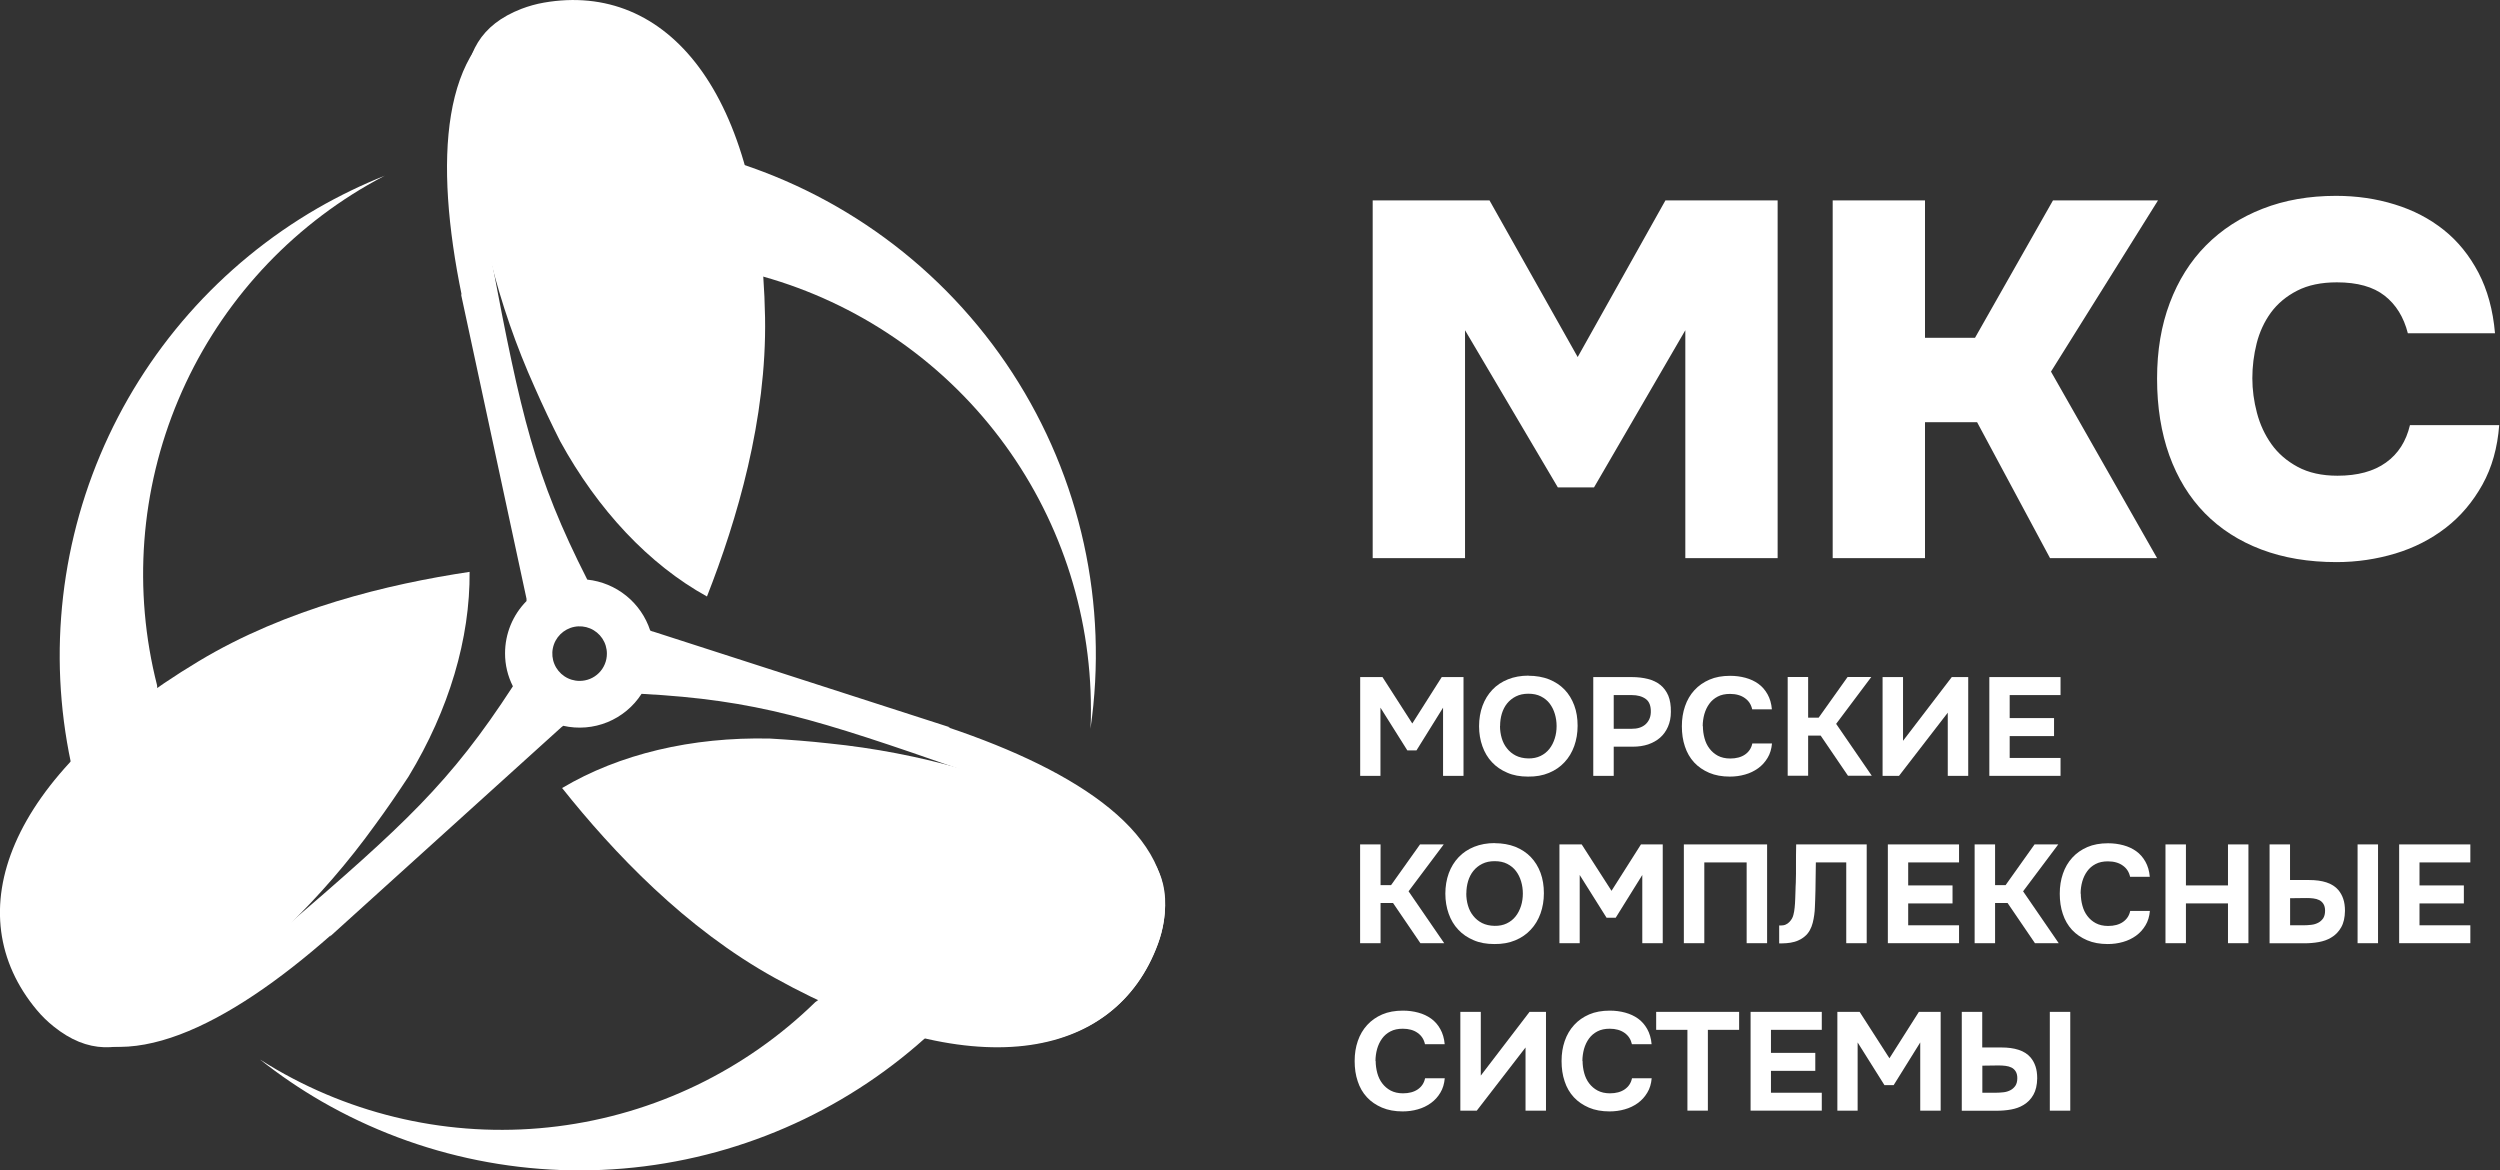
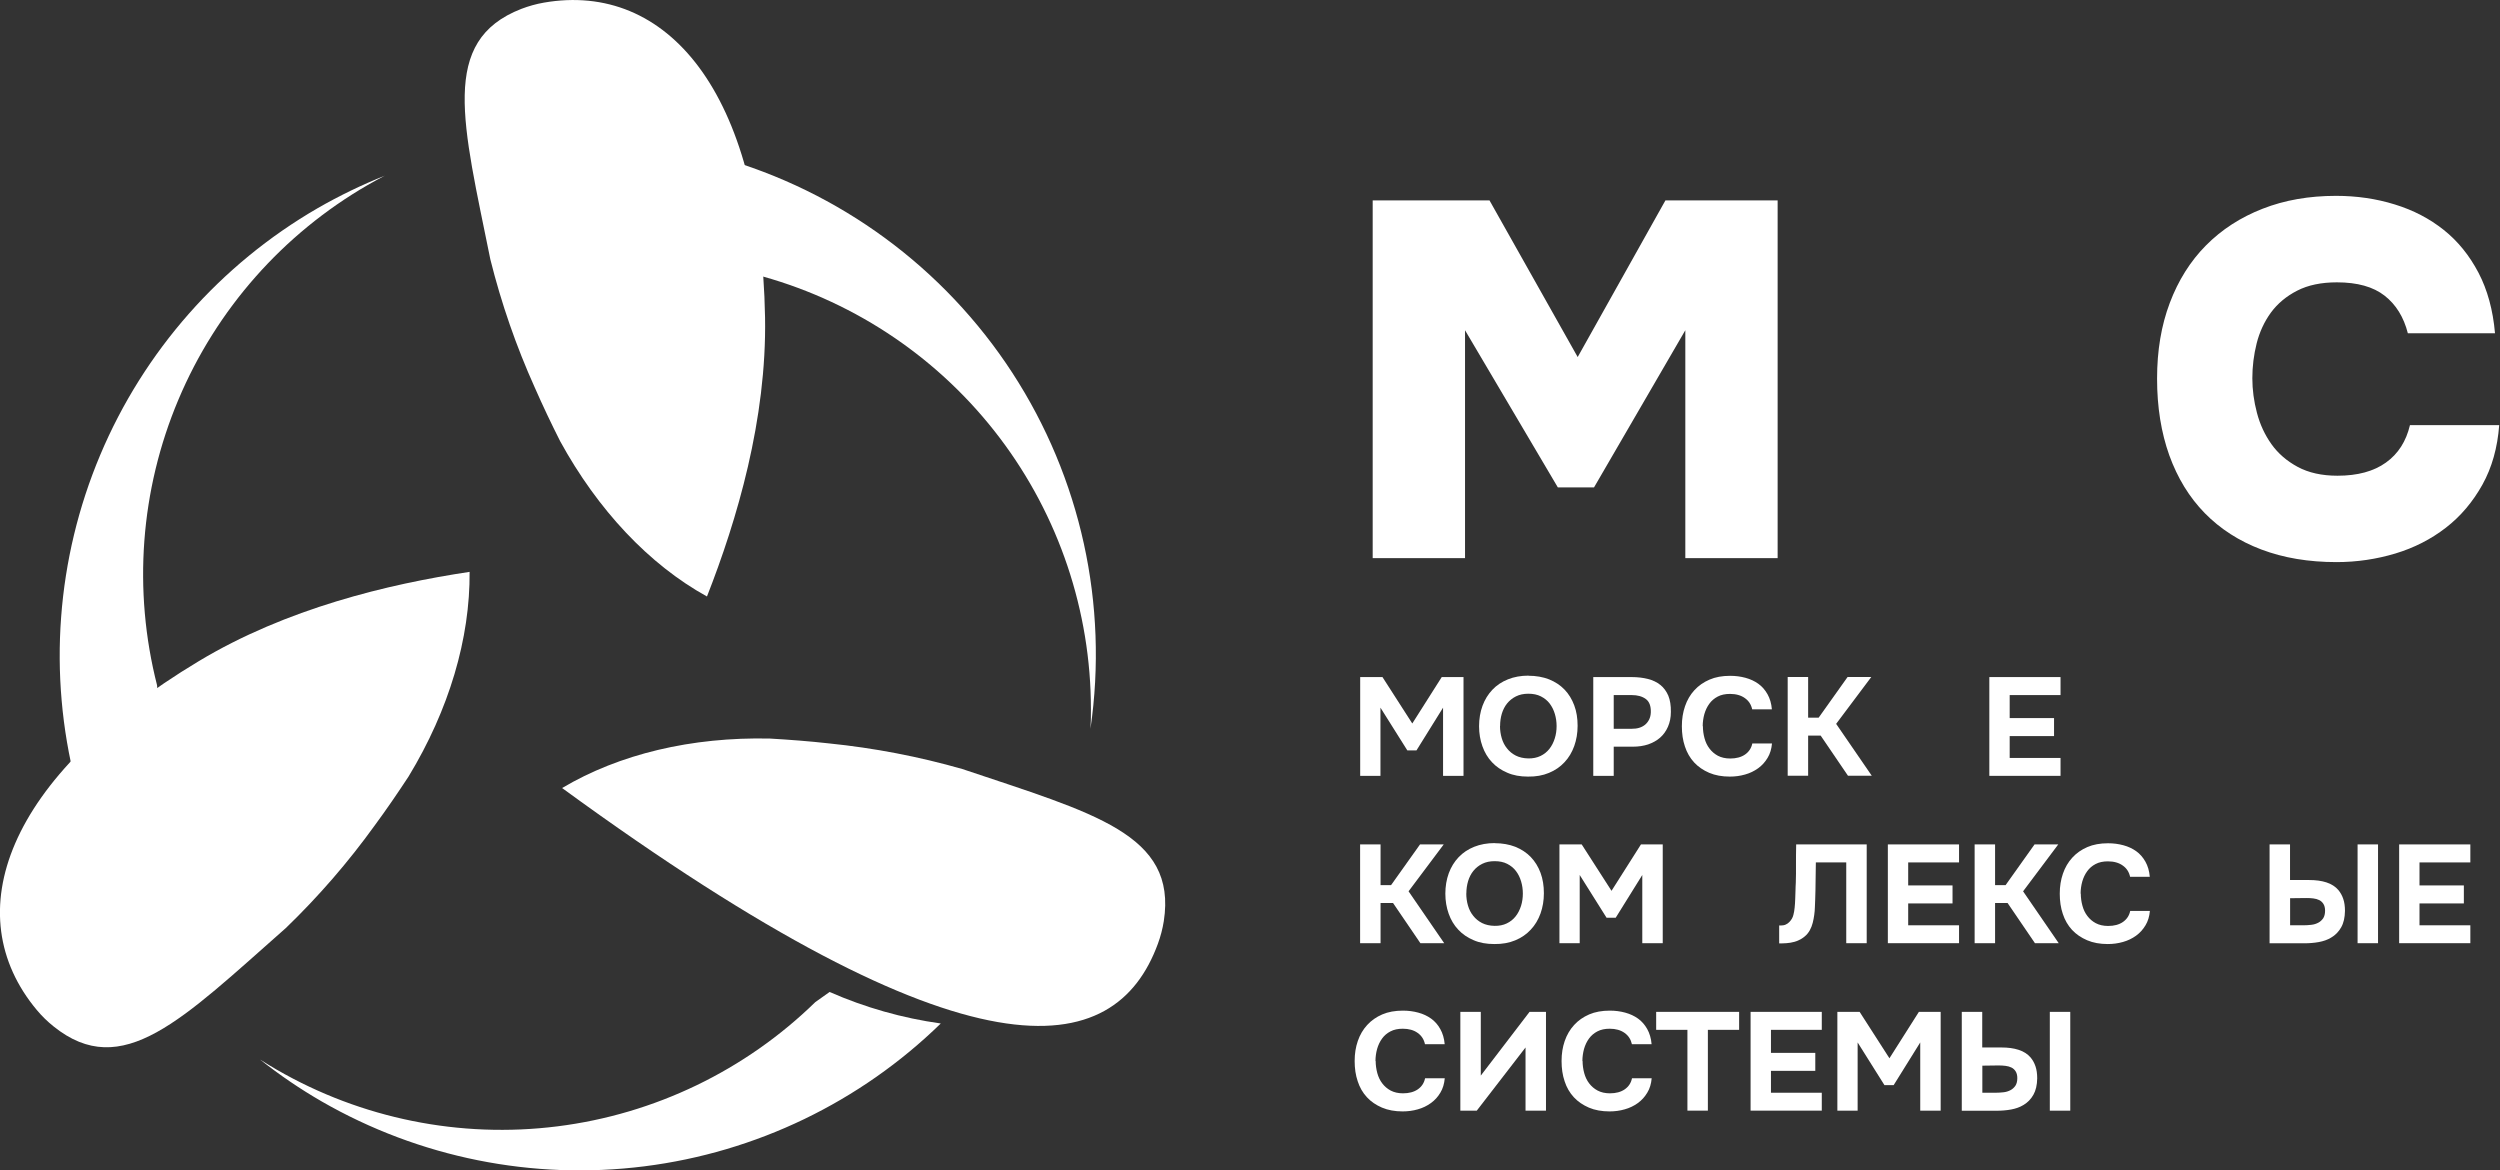
<svg xmlns="http://www.w3.org/2000/svg" width="94" height="44" viewBox="0 0 94 44" fill="none">
  <rect x="0" y="0" width="94" height="44" fill="#333333" stroke="none" />
  <g id="logo">
    <path d="M56.005 7.535L59.321 13.425L62.62 7.535H66.839V20.985H63.368V12.417L59.936 18.325H58.574L55.085 12.417V20.985H51.613V7.535H56.005Z" fill="white" />
-     <path d="M72.38 15.875V20.985H68.909V7.535H72.38V12.702H74.26L77.192 7.535H81.141L77.117 13.973L81.106 20.985H77.081L74.339 15.875H72.38Z" fill="white" />
    <path d="M84.688 14.223C84.688 14.654 84.746 15.088 84.861 15.523C84.976 15.961 85.159 16.352 85.407 16.701C85.655 17.05 85.985 17.335 86.395 17.556C86.805 17.777 87.304 17.887 87.89 17.887C88.645 17.887 89.252 17.723 89.712 17.392C90.172 17.064 90.47 16.594 90.614 15.986H93.97C93.906 16.833 93.697 17.581 93.338 18.225C92.978 18.87 92.522 19.411 91.965 19.842C91.408 20.273 90.776 20.597 90.068 20.811C89.36 21.024 88.62 21.135 87.854 21.135C86.805 21.135 85.863 20.978 85.026 20.661C84.189 20.344 83.481 19.888 82.899 19.294C82.317 18.699 81.874 17.973 81.565 17.118C81.26 16.263 81.106 15.305 81.106 14.241C81.106 13.176 81.264 12.239 81.583 11.392C81.903 10.544 82.356 9.821 82.945 9.227C83.535 8.632 84.243 8.173 85.073 7.849C85.903 7.524 86.823 7.364 87.832 7.364C88.612 7.364 89.349 7.471 90.046 7.688C90.743 7.902 91.354 8.222 91.886 8.646C92.418 9.07 92.849 9.604 93.19 10.252C93.528 10.897 93.737 11.659 93.812 12.531H90.535C90.38 11.922 90.089 11.452 89.662 11.118C89.234 10.783 88.637 10.616 87.868 10.616C87.279 10.616 86.783 10.719 86.374 10.929C85.964 11.139 85.637 11.413 85.385 11.755C85.137 12.097 84.958 12.485 84.85 12.912C84.742 13.343 84.688 13.781 84.688 14.223Z" fill="white" />
    <path d="M51.981 25.458L53.102 27.203L54.209 25.458H55.028V29.172H54.259V26.608L53.26 28.214H52.915L51.905 26.608V29.172H51.143V25.458H51.981Z" fill="white" />
    <path d="M57.471 25.408C57.755 25.408 58.014 25.454 58.244 25.543C58.474 25.636 58.668 25.764 58.826 25.928C58.984 26.092 59.106 26.291 59.192 26.523C59.279 26.754 59.318 27.01 59.318 27.288C59.318 27.566 59.275 27.815 59.192 28.05C59.106 28.285 58.988 28.488 58.826 28.659C58.668 28.83 58.474 28.965 58.24 29.061C58.01 29.158 57.748 29.204 57.453 29.2C57.158 29.2 56.9 29.154 56.673 29.054C56.447 28.958 56.253 28.826 56.098 28.659C55.94 28.492 55.822 28.292 55.739 28.061C55.656 27.829 55.613 27.576 55.613 27.306C55.613 27.035 55.656 26.772 55.743 26.537C55.829 26.305 55.951 26.106 56.113 25.935C56.275 25.764 56.468 25.636 56.699 25.543C56.928 25.451 57.187 25.404 57.471 25.404V25.408ZM56.4 27.295C56.4 27.456 56.422 27.609 56.465 27.755C56.508 27.901 56.573 28.029 56.663 28.139C56.749 28.25 56.86 28.342 56.993 28.41C57.126 28.477 57.284 28.513 57.464 28.517C57.636 28.52 57.791 28.488 57.924 28.424C58.057 28.36 58.168 28.271 58.258 28.157C58.348 28.043 58.413 27.911 58.459 27.765C58.506 27.619 58.528 27.463 58.528 27.302C58.528 27.142 58.506 26.992 58.463 26.846C58.42 26.701 58.355 26.569 58.269 26.455C58.183 26.341 58.071 26.252 57.938 26.184C57.805 26.116 57.647 26.084 57.468 26.084C57.288 26.084 57.137 26.116 57 26.184C56.864 26.252 56.756 26.341 56.666 26.451C56.576 26.562 56.512 26.693 56.468 26.836C56.425 26.982 56.404 27.135 56.404 27.295H56.4Z" fill="white" />
    <path d="M61.348 25.458C61.575 25.458 61.779 25.483 61.963 25.529C62.146 25.576 62.3 25.65 62.43 25.754C62.559 25.857 62.656 25.992 62.728 26.156C62.796 26.323 62.829 26.526 62.825 26.768C62.825 26.979 62.786 27.164 62.714 27.328C62.642 27.491 62.545 27.627 62.419 27.737C62.293 27.848 62.142 27.929 61.97 27.99C61.794 28.047 61.607 28.075 61.402 28.075H60.676V29.172H59.907V25.458H61.348ZM61.359 27.402C61.456 27.402 61.546 27.392 61.629 27.367C61.715 27.342 61.787 27.303 61.851 27.253C61.916 27.199 61.966 27.135 62.006 27.057C62.045 26.979 62.067 26.89 62.071 26.783C62.078 26.544 62.013 26.377 61.88 26.281C61.747 26.184 61.571 26.135 61.355 26.135H60.676V27.402H61.359Z" fill="white" />
    <path d="M64.029 27.302C64.029 27.459 64.05 27.612 64.09 27.758C64.129 27.904 64.191 28.036 64.277 28.146C64.359 28.256 64.467 28.349 64.593 28.417C64.722 28.484 64.877 28.52 65.057 28.52C65.283 28.52 65.47 28.47 65.614 28.37C65.757 28.271 65.851 28.132 65.887 27.954H66.627C66.609 28.16 66.555 28.342 66.462 28.495C66.368 28.652 66.253 28.78 66.106 28.887C65.962 28.99 65.797 29.072 65.614 29.122C65.43 29.175 65.24 29.2 65.042 29.2C64.751 29.2 64.492 29.154 64.266 29.058C64.043 28.962 63.853 28.833 63.698 28.666C63.544 28.498 63.429 28.299 63.353 28.068C63.274 27.836 63.238 27.583 63.238 27.306C63.238 27.028 63.278 26.786 63.357 26.554C63.436 26.323 63.554 26.12 63.709 25.952C63.864 25.782 64.054 25.65 64.277 25.554C64.5 25.457 64.758 25.411 65.053 25.411C65.258 25.411 65.448 25.436 65.632 25.486C65.815 25.536 65.973 25.61 66.113 25.71C66.253 25.81 66.368 25.942 66.458 26.102C66.548 26.262 66.605 26.451 66.623 26.672H65.883C65.844 26.494 65.754 26.351 65.606 26.248C65.463 26.145 65.276 26.091 65.049 26.091C64.87 26.091 64.715 26.123 64.586 26.191C64.457 26.259 64.352 26.348 64.27 26.462C64.187 26.576 64.126 26.704 64.083 26.853C64.043 26.999 64.022 27.152 64.022 27.309L64.029 27.302Z" fill="white" />
    <path d="M67.986 27.658V29.168H67.217V25.454H67.986V26.985H68.381L69.47 25.454H70.361L69.039 27.217L70.379 29.168H69.484L68.457 27.658H67.986Z" fill="white" />
-     <path d="M71.554 27.855L73.387 25.458H74.005V29.172H73.236V26.797L71.403 29.172H70.785V25.458H71.554V27.855Z" fill="white" />
    <path d="M77.476 25.458V26.135H75.564V27H77.232V27.677H75.564V28.499H77.476V29.172H74.799V25.458H77.476Z" fill="white" />
    <path d="M51.909 33.954V35.464H51.14V31.75H51.909V33.281H52.304L53.393 31.75H54.284L52.962 33.513L54.302 35.464H53.407L52.379 33.954H51.909Z" fill="white" />
    <path d="M56.203 31.704C56.486 31.704 56.745 31.75 56.975 31.839C57.205 31.932 57.399 32.06 57.557 32.224C57.715 32.388 57.838 32.587 57.924 32.818C58.01 33.05 58.05 33.306 58.05 33.584C58.05 33.862 58.007 34.111 57.924 34.346C57.838 34.581 57.719 34.784 57.557 34.955C57.399 35.126 57.205 35.261 56.972 35.357C56.742 35.453 56.479 35.5 56.185 35.496C55.89 35.496 55.631 35.45 55.405 35.35C55.178 35.254 54.984 35.122 54.83 34.955C54.672 34.788 54.553 34.588 54.471 34.357C54.388 34.125 54.345 33.872 54.345 33.602C54.345 33.331 54.388 33.068 54.474 32.833C54.56 32.601 54.682 32.402 54.844 32.231C55.006 32.06 55.2 31.932 55.43 31.839C55.66 31.747 55.919 31.7 56.203 31.7V31.704ZM55.132 33.591C55.132 33.751 55.153 33.904 55.196 34.05C55.239 34.197 55.304 34.325 55.394 34.435C55.48 34.545 55.592 34.638 55.725 34.706C55.858 34.773 56.016 34.809 56.195 34.812C56.368 34.816 56.522 34.784 56.655 34.72C56.788 34.656 56.9 34.567 56.989 34.453C57.079 34.339 57.144 34.207 57.191 34.061C57.237 33.915 57.259 33.758 57.259 33.598C57.259 33.438 57.237 33.288 57.194 33.142C57.151 32.996 57.087 32.865 57 32.751C56.914 32.637 56.803 32.548 56.67 32.48C56.537 32.412 56.379 32.38 56.199 32.38C56.019 32.38 55.868 32.412 55.732 32.48C55.595 32.548 55.487 32.637 55.398 32.747C55.308 32.858 55.243 32.989 55.2 33.132C55.157 33.278 55.135 33.431 55.135 33.591H55.132Z" fill="white" />
    <path d="M59.472 31.75L60.593 33.495L61.7 31.75H62.519V35.464H61.75V32.9L60.751 34.506H60.406L59.397 32.9V35.464H58.635V31.75H59.472Z" fill="white" />
-     <path d="M66.443 31.75V35.464H65.674V32.427H64.082V35.464H63.313V31.75H66.443Z" fill="white" />
    <path d="M68.276 32.427C68.269 32.658 68.266 32.889 68.266 33.128C68.266 33.367 68.258 33.598 68.251 33.83C68.248 33.919 68.244 34.011 68.24 34.107C68.237 34.203 68.23 34.303 68.215 34.403C68.201 34.503 68.183 34.602 68.158 34.699C68.133 34.798 68.097 34.891 68.05 34.976C67.996 35.072 67.931 35.151 67.856 35.211C67.781 35.275 67.698 35.325 67.608 35.364C67.518 35.404 67.421 35.428 67.32 35.446C67.216 35.461 67.116 35.471 67.008 35.471H66.897V34.798H66.965C67.033 34.798 67.091 34.788 67.144 34.763C67.198 34.738 67.245 34.706 67.281 34.666C67.317 34.627 67.353 34.585 67.378 34.538C67.403 34.492 67.421 34.446 67.432 34.399C67.454 34.318 67.468 34.228 67.479 34.125C67.489 34.022 67.497 33.915 67.5 33.805C67.504 33.694 67.507 33.587 67.511 33.481C67.511 33.377 67.518 33.281 67.522 33.196C67.529 32.964 67.532 32.733 67.529 32.501C67.529 32.27 67.529 32.017 67.536 31.75H70.188V35.464H69.419V32.427H68.276Z" fill="white" />
    <path d="M73.66 31.75V32.427H71.748V33.292H73.415V33.969H71.748V34.791H73.66V35.464H70.983V31.75H73.66Z" fill="white" />
    <path d="M75.015 33.954V35.464H74.246V31.75H75.015V33.281H75.41L76.499 31.75H77.39L76.068 33.513L77.408 35.464H76.514L75.486 33.954H75.015Z" fill="white" />
    <path d="M78.238 33.598C78.238 33.755 78.259 33.908 78.299 34.054C78.338 34.2 78.4 34.331 78.486 34.442C78.568 34.552 78.676 34.645 78.802 34.712C78.931 34.78 79.086 34.816 79.266 34.816C79.492 34.816 79.679 34.766 79.823 34.666C79.966 34.566 80.06 34.428 80.096 34.25H80.836C80.818 34.456 80.764 34.638 80.671 34.791C80.577 34.948 80.462 35.076 80.315 35.183C80.171 35.286 80.006 35.368 79.823 35.418C79.639 35.471 79.449 35.496 79.251 35.496C78.96 35.496 78.701 35.45 78.475 35.353C78.252 35.257 78.062 35.129 77.907 34.962C77.753 34.794 77.638 34.595 77.562 34.364C77.483 34.132 77.447 33.879 77.447 33.602C77.447 33.324 77.487 33.082 77.566 32.85C77.645 32.619 77.763 32.416 77.918 32.248C78.073 32.077 78.263 31.946 78.486 31.849C78.709 31.753 78.967 31.707 79.262 31.707C79.467 31.707 79.657 31.732 79.841 31.782C80.024 31.832 80.182 31.906 80.322 32.006C80.462 32.106 80.577 32.238 80.667 32.398C80.757 32.558 80.814 32.747 80.832 32.968H80.092C80.053 32.79 79.963 32.647 79.815 32.544C79.672 32.441 79.485 32.387 79.258 32.387C79.079 32.387 78.924 32.419 78.795 32.487C78.665 32.555 78.561 32.644 78.479 32.758C78.396 32.871 78.335 33 78.292 33.149C78.252 33.295 78.231 33.448 78.231 33.605L78.238 33.598Z" fill="white" />
-     <path d="M82.191 33.292H83.772V31.75H84.541V35.464H83.772V33.968H82.191V35.464H81.422V31.75H82.191V33.292Z" fill="white" />
    <path d="M85.336 35.464V31.75H86.105V33.089H86.823C87.071 33.089 87.287 33.117 87.474 33.178C87.661 33.239 87.811 33.335 87.923 33.466C88.002 33.563 88.063 33.669 88.106 33.798C88.149 33.922 88.171 34.075 88.171 34.25C88.167 34.499 88.121 34.706 88.027 34.87C87.934 35.033 87.811 35.161 87.65 35.254C87.517 35.336 87.362 35.389 87.19 35.421C87.017 35.453 86.831 35.468 86.629 35.468H85.332L85.336 35.464ZM86.105 34.791H86.611C86.708 34.791 86.809 34.784 86.906 34.773C87.003 34.763 87.089 34.734 87.165 34.695C87.24 34.656 87.301 34.599 87.352 34.528C87.398 34.456 87.423 34.36 87.423 34.243C87.423 34.139 87.402 34.054 87.362 33.99C87.323 33.926 87.269 33.876 87.204 33.844C87.14 33.812 87.064 33.791 86.978 33.78C86.892 33.769 86.802 33.766 86.712 33.766L86.108 33.773V34.802L86.105 34.791ZM88.645 31.75H89.414V35.464H88.645V31.75Z" fill="white" />
    <path d="M92.885 31.75V32.427H90.973V33.292H92.641V33.969H90.973V34.791H92.885V35.464H90.208V31.75H92.885Z" fill="white" />
    <path d="M51.725 39.891C51.725 40.047 51.747 40.201 51.786 40.347C51.826 40.493 51.887 40.624 51.973 40.735C52.056 40.845 52.163 40.938 52.289 41.005C52.419 41.073 52.573 41.109 52.753 41.109C52.979 41.109 53.166 41.059 53.31 40.959C53.454 40.859 53.547 40.721 53.583 40.542H54.323C54.305 40.749 54.251 40.931 54.158 41.084C54.065 41.24 53.95 41.369 53.802 41.475C53.658 41.579 53.493 41.661 53.31 41.711C53.127 41.764 52.936 41.789 52.739 41.789C52.447 41.789 52.189 41.742 51.962 41.646C51.739 41.55 51.549 41.422 51.395 41.255C51.24 41.087 51.125 40.888 51.05 40.656C50.971 40.425 50.935 40.172 50.935 39.894C50.935 39.617 50.974 39.374 51.053 39.143C51.132 38.911 51.251 38.709 51.405 38.541C51.56 38.37 51.75 38.239 51.973 38.142C52.196 38.046 52.455 38 52.749 38C52.954 38 53.145 38.025 53.328 38.075C53.511 38.124 53.669 38.199 53.809 38.299C53.95 38.399 54.065 38.531 54.154 38.691C54.244 38.851 54.302 39.04 54.32 39.261H53.579C53.54 39.082 53.45 38.94 53.303 38.837C53.159 38.733 52.972 38.68 52.746 38.68C52.566 38.68 52.411 38.712 52.282 38.78C52.153 38.847 52.048 38.936 51.966 39.05C51.883 39.164 51.822 39.292 51.779 39.442C51.739 39.588 51.718 39.741 51.718 39.898L51.725 39.891Z" fill="white" />
    <path d="M55.678 40.442L57.511 38.046H58.129V41.76H57.36V39.385L55.527 41.76H54.909V38.046H55.678V40.442Z" fill="white" />
    <path d="M59.505 39.891C59.505 40.048 59.527 40.201 59.566 40.347C59.606 40.493 59.667 40.624 59.753 40.735C59.836 40.845 59.944 40.938 60.07 41.005C60.199 41.073 60.353 41.109 60.533 41.109C60.76 41.109 60.946 41.059 61.09 40.959C61.234 40.859 61.327 40.721 61.363 40.543H62.103C62.086 40.749 62.032 40.931 61.938 41.084C61.845 41.24 61.73 41.369 61.582 41.476C61.439 41.579 61.273 41.661 61.09 41.711C60.907 41.764 60.716 41.789 60.519 41.789C60.228 41.789 59.969 41.743 59.743 41.647C59.52 41.55 59.329 41.422 59.175 41.255C59.02 41.087 58.905 40.888 58.83 40.657C58.751 40.425 58.715 40.172 58.715 39.895C58.715 39.617 58.754 39.375 58.833 39.143C58.913 38.912 59.031 38.709 59.186 38.541C59.34 38.37 59.531 38.239 59.753 38.142C59.976 38.046 60.235 38 60.53 38C60.734 38 60.925 38.025 61.108 38.075C61.291 38.125 61.45 38.199 61.59 38.299C61.73 38.399 61.845 38.531 61.935 38.691C62.024 38.851 62.082 39.04 62.1 39.261H61.36C61.32 39.083 61.23 38.94 61.083 38.837C60.939 38.734 60.752 38.68 60.526 38.68C60.346 38.68 60.192 38.712 60.062 38.78C59.933 38.847 59.829 38.937 59.746 39.05C59.663 39.164 59.602 39.293 59.559 39.442C59.52 39.588 59.498 39.741 59.498 39.898L59.505 39.891Z" fill="white" />
    <path d="M62.272 38.722V38.046H65.391V38.722H64.216V41.76H63.447V38.722H62.272Z" fill="white" />
    <path d="M68.499 38.046V38.722H66.588V39.588H68.255V40.264H66.588V41.087H68.499V41.76H65.822V38.046H68.499Z" fill="white" />
    <path d="M69.922 38.046L71.043 39.791L72.15 38.046H72.969V41.76H72.201V39.196L71.201 40.802H70.856L69.847 39.196V41.76H69.085V38.046H69.922Z" fill="white" />
    <path d="M73.763 41.76V38.046H74.532V39.385H75.251C75.499 39.385 75.715 39.413 75.901 39.474C76.088 39.534 76.239 39.631 76.351 39.762C76.43 39.858 76.491 39.965 76.534 40.093C76.577 40.218 76.599 40.371 76.599 40.546C76.595 40.795 76.548 41.002 76.455 41.165C76.362 41.329 76.239 41.457 76.078 41.55C75.945 41.632 75.79 41.685 75.618 41.717C75.445 41.749 75.258 41.764 75.057 41.764H73.76L73.763 41.76ZM74.532 41.087H75.039C75.136 41.087 75.237 41.08 75.334 41.069C75.431 41.059 75.517 41.03 75.592 40.991C75.668 40.952 75.729 40.895 75.779 40.824C75.826 40.752 75.851 40.656 75.851 40.539C75.851 40.435 75.83 40.35 75.79 40.286C75.751 40.222 75.697 40.172 75.632 40.14C75.567 40.108 75.492 40.086 75.406 40.076C75.319 40.065 75.23 40.061 75.14 40.061L74.536 40.069V41.098L74.532 41.087ZM77.073 38.046H77.842V41.76H77.073V38.046Z" fill="white" />
    <path d="M28.691 10.398C32.238 11.395 35.362 13.524 37.587 16.46C39.813 19.397 41.018 22.98 41.019 26.665C41.019 26.913 41.019 27.154 41.002 27.399C41.681 22.73 40.637 17.974 38.065 14.019C35.493 10.064 31.569 7.181 27.026 5.907C27.576 7.255 27.934 8.673 28.092 10.12C28.294 10.21 28.499 10.302 28.691 10.398Z" fill="white" />
    <path d="M5.905 25.764C4.995 22.194 5.276 18.424 6.707 15.029C8.137 11.634 10.638 8.799 13.828 6.956C14.04 6.834 14.255 6.718 14.47 6.605C13.6 6.952 12.757 7.36 11.945 7.827C8.28 9.948 5.409 13.209 3.766 17.112C2.124 21.015 1.801 25.348 2.847 29.451C3.741 28.303 4.79 27.285 5.965 26.426C5.938 26.208 5.918 25.989 5.905 25.764Z" fill="white" />
    <path d="M30.657 37.678C28.02 40.251 24.614 41.892 20.958 42.351C17.302 42.81 13.597 42.062 10.406 40.22C10.194 40.098 9.985 39.969 9.78 39.84C10.513 40.421 11.287 40.947 12.097 41.415C15.767 43.527 20.026 44.383 24.227 43.854C28.428 43.325 32.341 41.439 35.373 38.483C33.931 38.282 32.525 37.883 31.193 37.298C31.021 37.417 30.842 37.546 30.657 37.678Z" fill="white" />
-     <path fill-rule="evenodd" clip-rule="evenodd" d="M35.65 27.349H35.726L24.553 23.745C24.517 23.745 24.484 23.719 24.447 23.706C24.279 23.193 23.966 22.739 23.546 22.4C23.127 22.061 22.618 21.85 22.081 21.793C20.095 17.881 19.592 15.627 18.477 9.759C18.886 11.398 19.439 12.998 20.132 14.538C20.43 15.2 20.747 15.882 21.075 16.524C22.478 19.082 24.384 21.098 26.542 22.306C27.664 19.453 28.773 15.71 28.707 11.914C28.558 3.511 25.046 -0.603 20.469 0.191C20.183 0.241 19.902 0.32 19.632 0.426C16.567 1.615 16.323 6.053 17.362 11.106L17.329 11.037L19.797 22.514V22.6C19.279 23.123 18.989 23.83 18.99 24.566C18.989 24.996 19.09 25.42 19.285 25.804C16.922 29.444 15.207 31 10.713 34.872C11.927 33.697 13.035 32.417 14.022 31.046C14.459 30.45 14.88 29.841 15.277 29.233C16.792 26.74 17.593 24.083 17.55 21.621C14.519 22.077 10.726 22.987 7.47 24.93C0.268 29.259 -1.542 34.359 1.436 37.923C1.623 38.148 1.831 38.353 2.058 38.535C4.617 40.591 8.568 38.578 12.444 35.16L12.397 35.223L21.105 27.346L21.178 27.29C21.733 27.416 22.313 27.369 22.84 27.154C23.367 26.939 23.815 26.567 24.123 26.088C28.445 26.32 30.656 27.025 36.256 28.978C34.632 28.514 32.971 28.195 31.291 28.024C30.557 27.945 29.819 27.886 29.094 27.846C26.178 27.78 23.468 28.422 21.353 29.689C23.262 32.085 25.95 34.915 29.273 36.758C36.623 40.829 41.941 39.849 43.54 35.487C43.641 35.214 43.714 34.931 43.758 34.644C44.268 31.41 40.548 28.997 35.65 27.349ZM21.793 25.602C21.59 25.602 21.392 25.542 21.223 25.429C21.054 25.316 20.922 25.155 20.845 24.968C20.767 24.78 20.747 24.574 20.787 24.375C20.827 24.175 20.925 23.993 21.069 23.849C21.213 23.706 21.396 23.608 21.595 23.569C21.794 23.53 22.001 23.551 22.188 23.629C22.375 23.707 22.535 23.839 22.648 24.008C22.76 24.177 22.82 24.376 22.819 24.579C22.819 24.714 22.793 24.847 22.741 24.971C22.689 25.096 22.614 25.209 22.518 25.304C22.423 25.399 22.31 25.474 22.186 25.525C22.061 25.576 21.928 25.602 21.793 25.602Z" fill="white" />
    <path fill-rule="evenodd" clip-rule="evenodd" d="M18.437 9.753C18.85 11.407 19.409 13.021 20.109 14.575C20.41 15.26 20.731 15.935 21.062 16.59C22.478 19.172 24.401 21.224 26.582 22.428C27.714 19.546 28.832 15.766 28.766 11.934C28.617 3.452 25.073 -0.705 20.45 0.099C20.16 0.15 19.877 0.229 19.602 0.334C16.511 1.535 17.405 4.636 18.437 9.753Z" fill="white" />
    <path fill-rule="evenodd" clip-rule="evenodd" d="M10.75 34.892C11.977 33.708 13.095 32.417 14.092 31.033C14.536 30.431 14.956 29.815 15.36 29.2C16.889 26.684 17.677 24 17.657 21.502C14.592 21.962 10.763 22.882 7.477 24.858C0.196 29.229 -1.621 34.376 1.384 37.977C1.572 38.202 1.783 38.408 2.013 38.592C4.597 40.67 6.838 38.344 10.75 34.892Z" fill="white" />
-     <path fill-rule="evenodd" clip-rule="evenodd" d="M36.183 28.915C34.544 28.446 32.866 28.124 31.169 27.952C30.428 27.869 29.683 27.813 28.952 27.77C26.006 27.704 23.283 28.353 21.135 29.63C23.064 32.053 25.768 34.909 29.131 36.769C36.55 40.883 41.922 39.89 43.537 35.485C43.638 35.209 43.713 34.924 43.759 34.634C44.265 31.358 41.127 30.58 36.183 28.915Z" fill="white" />
+     <path fill-rule="evenodd" clip-rule="evenodd" d="M36.183 28.915C34.544 28.446 32.866 28.124 31.169 27.952C30.428 27.869 29.683 27.813 28.952 27.77C26.006 27.704 23.283 28.353 21.135 29.63C36.55 40.883 41.922 39.89 43.537 35.485C43.638 35.209 43.713 34.924 43.759 34.634C44.265 31.358 41.127 30.58 36.183 28.915Z" fill="white" />
  </g>
</svg>